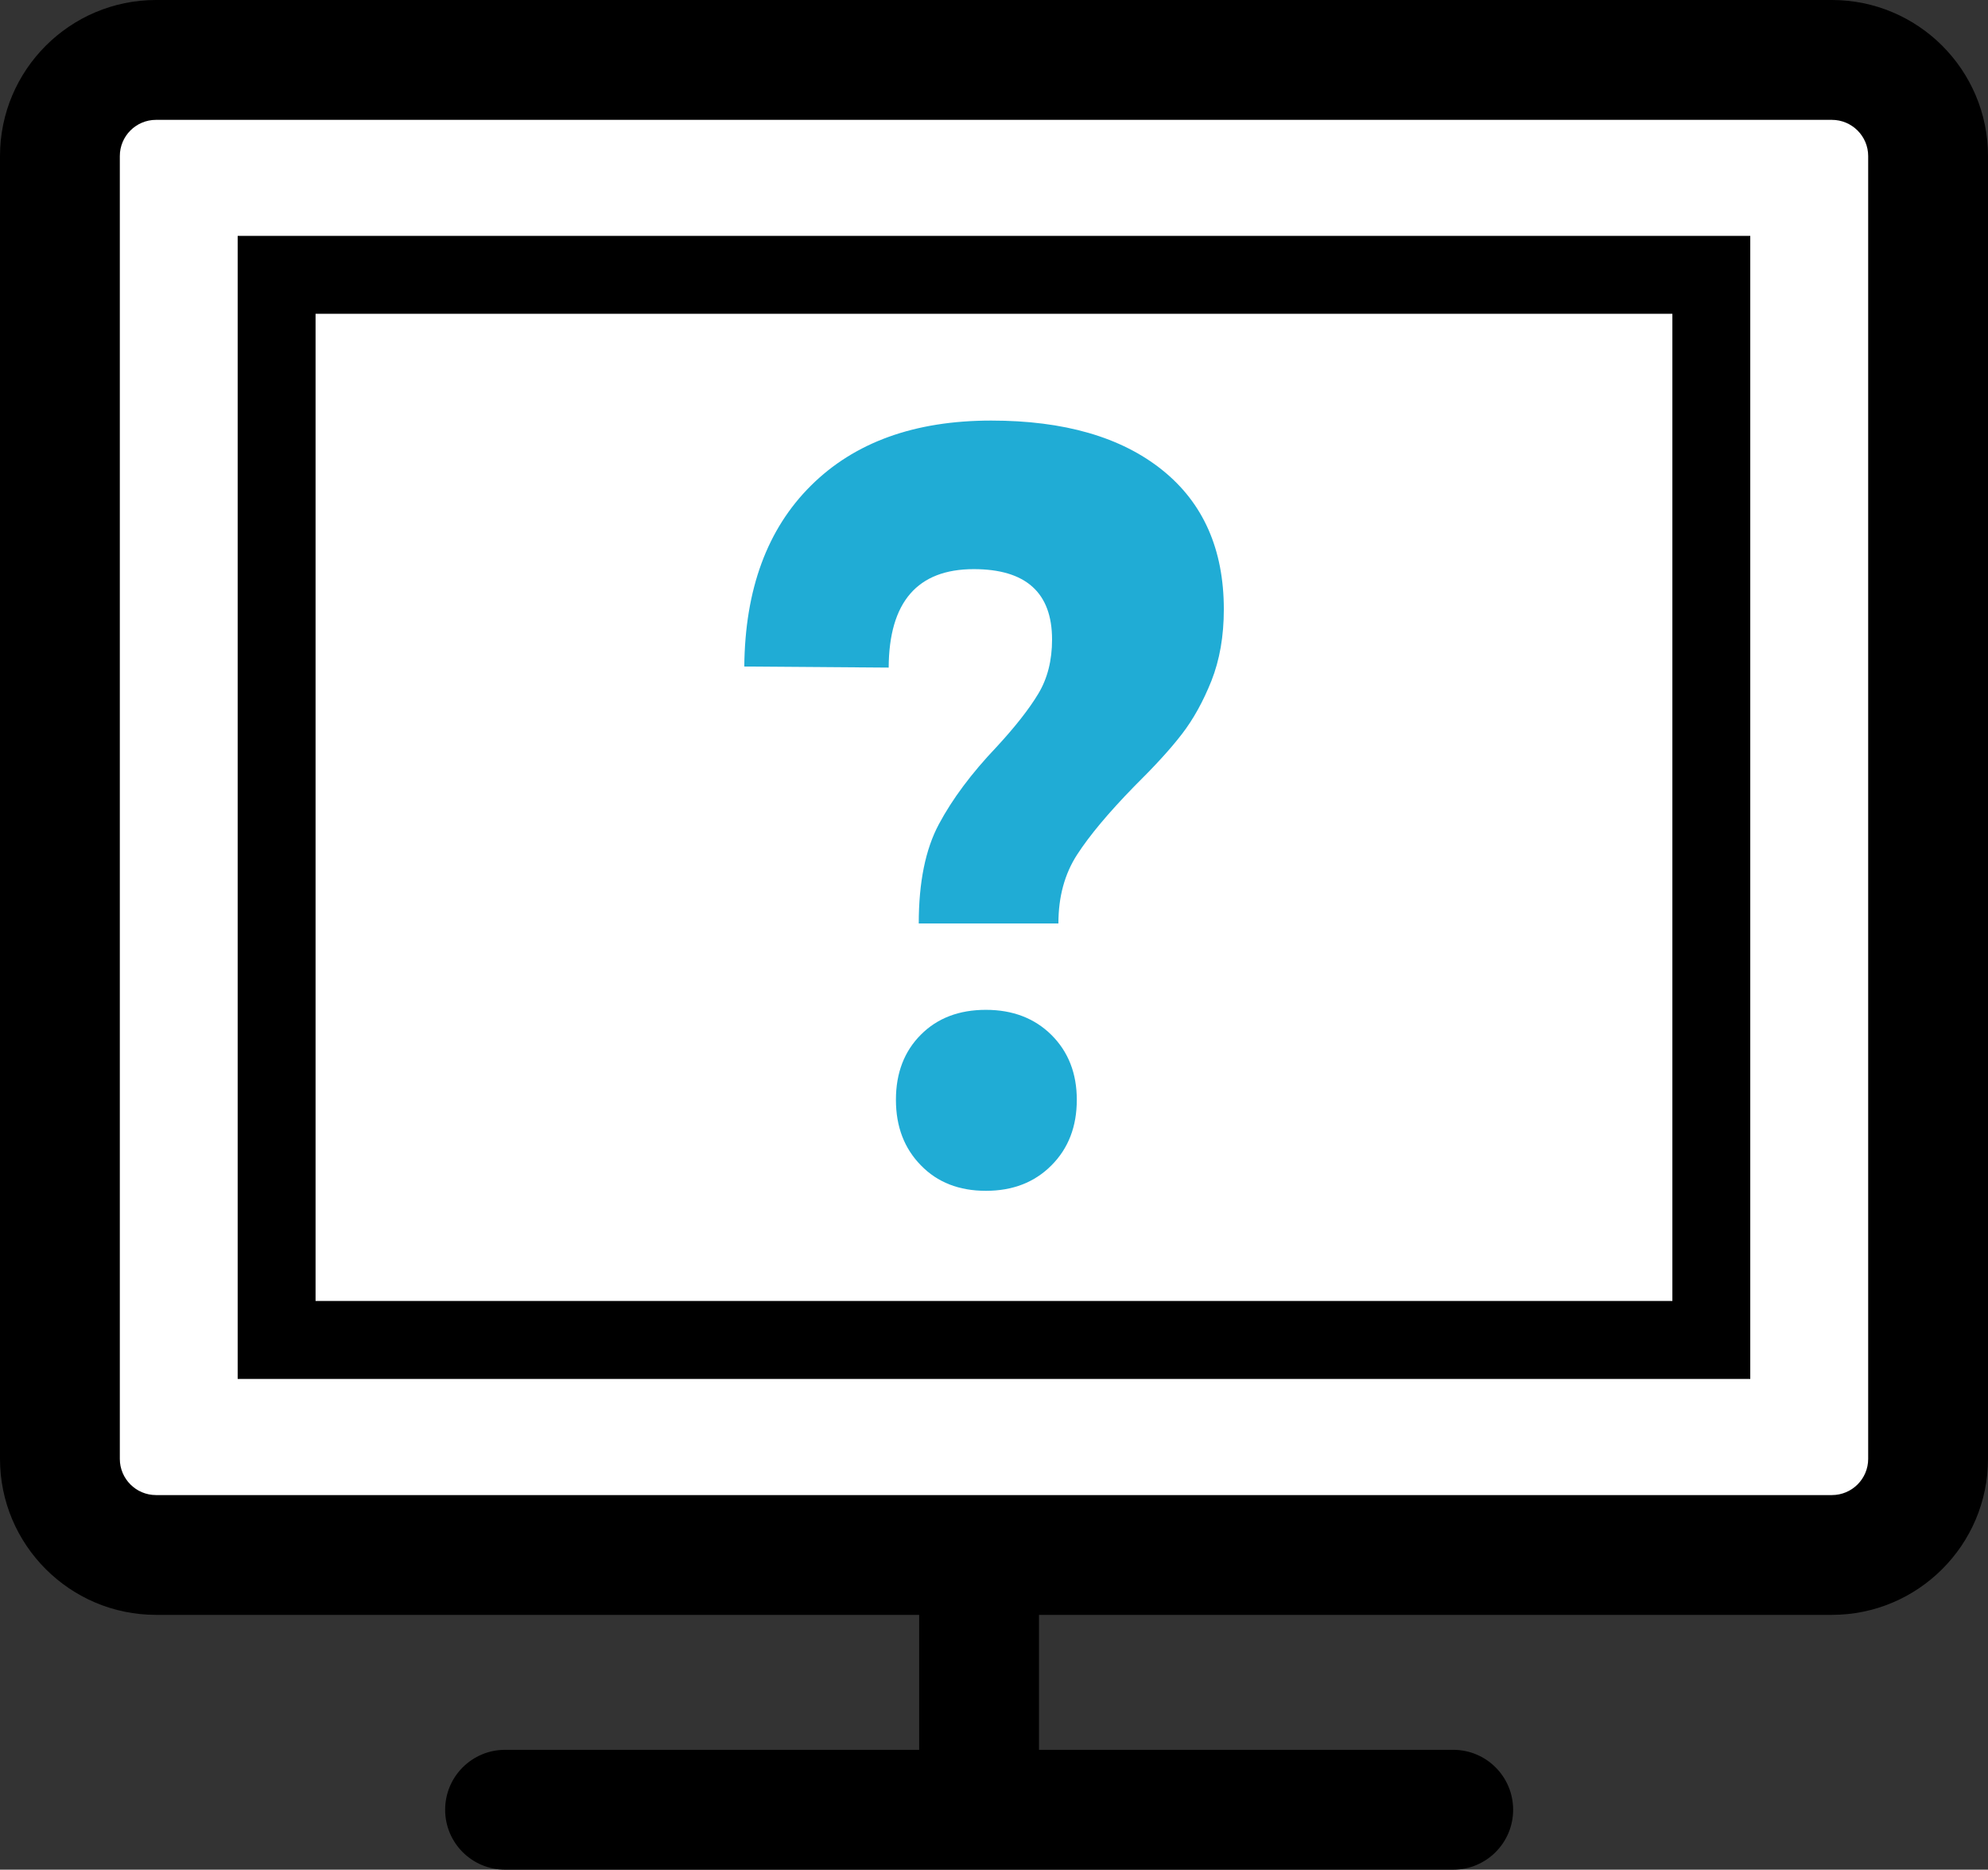
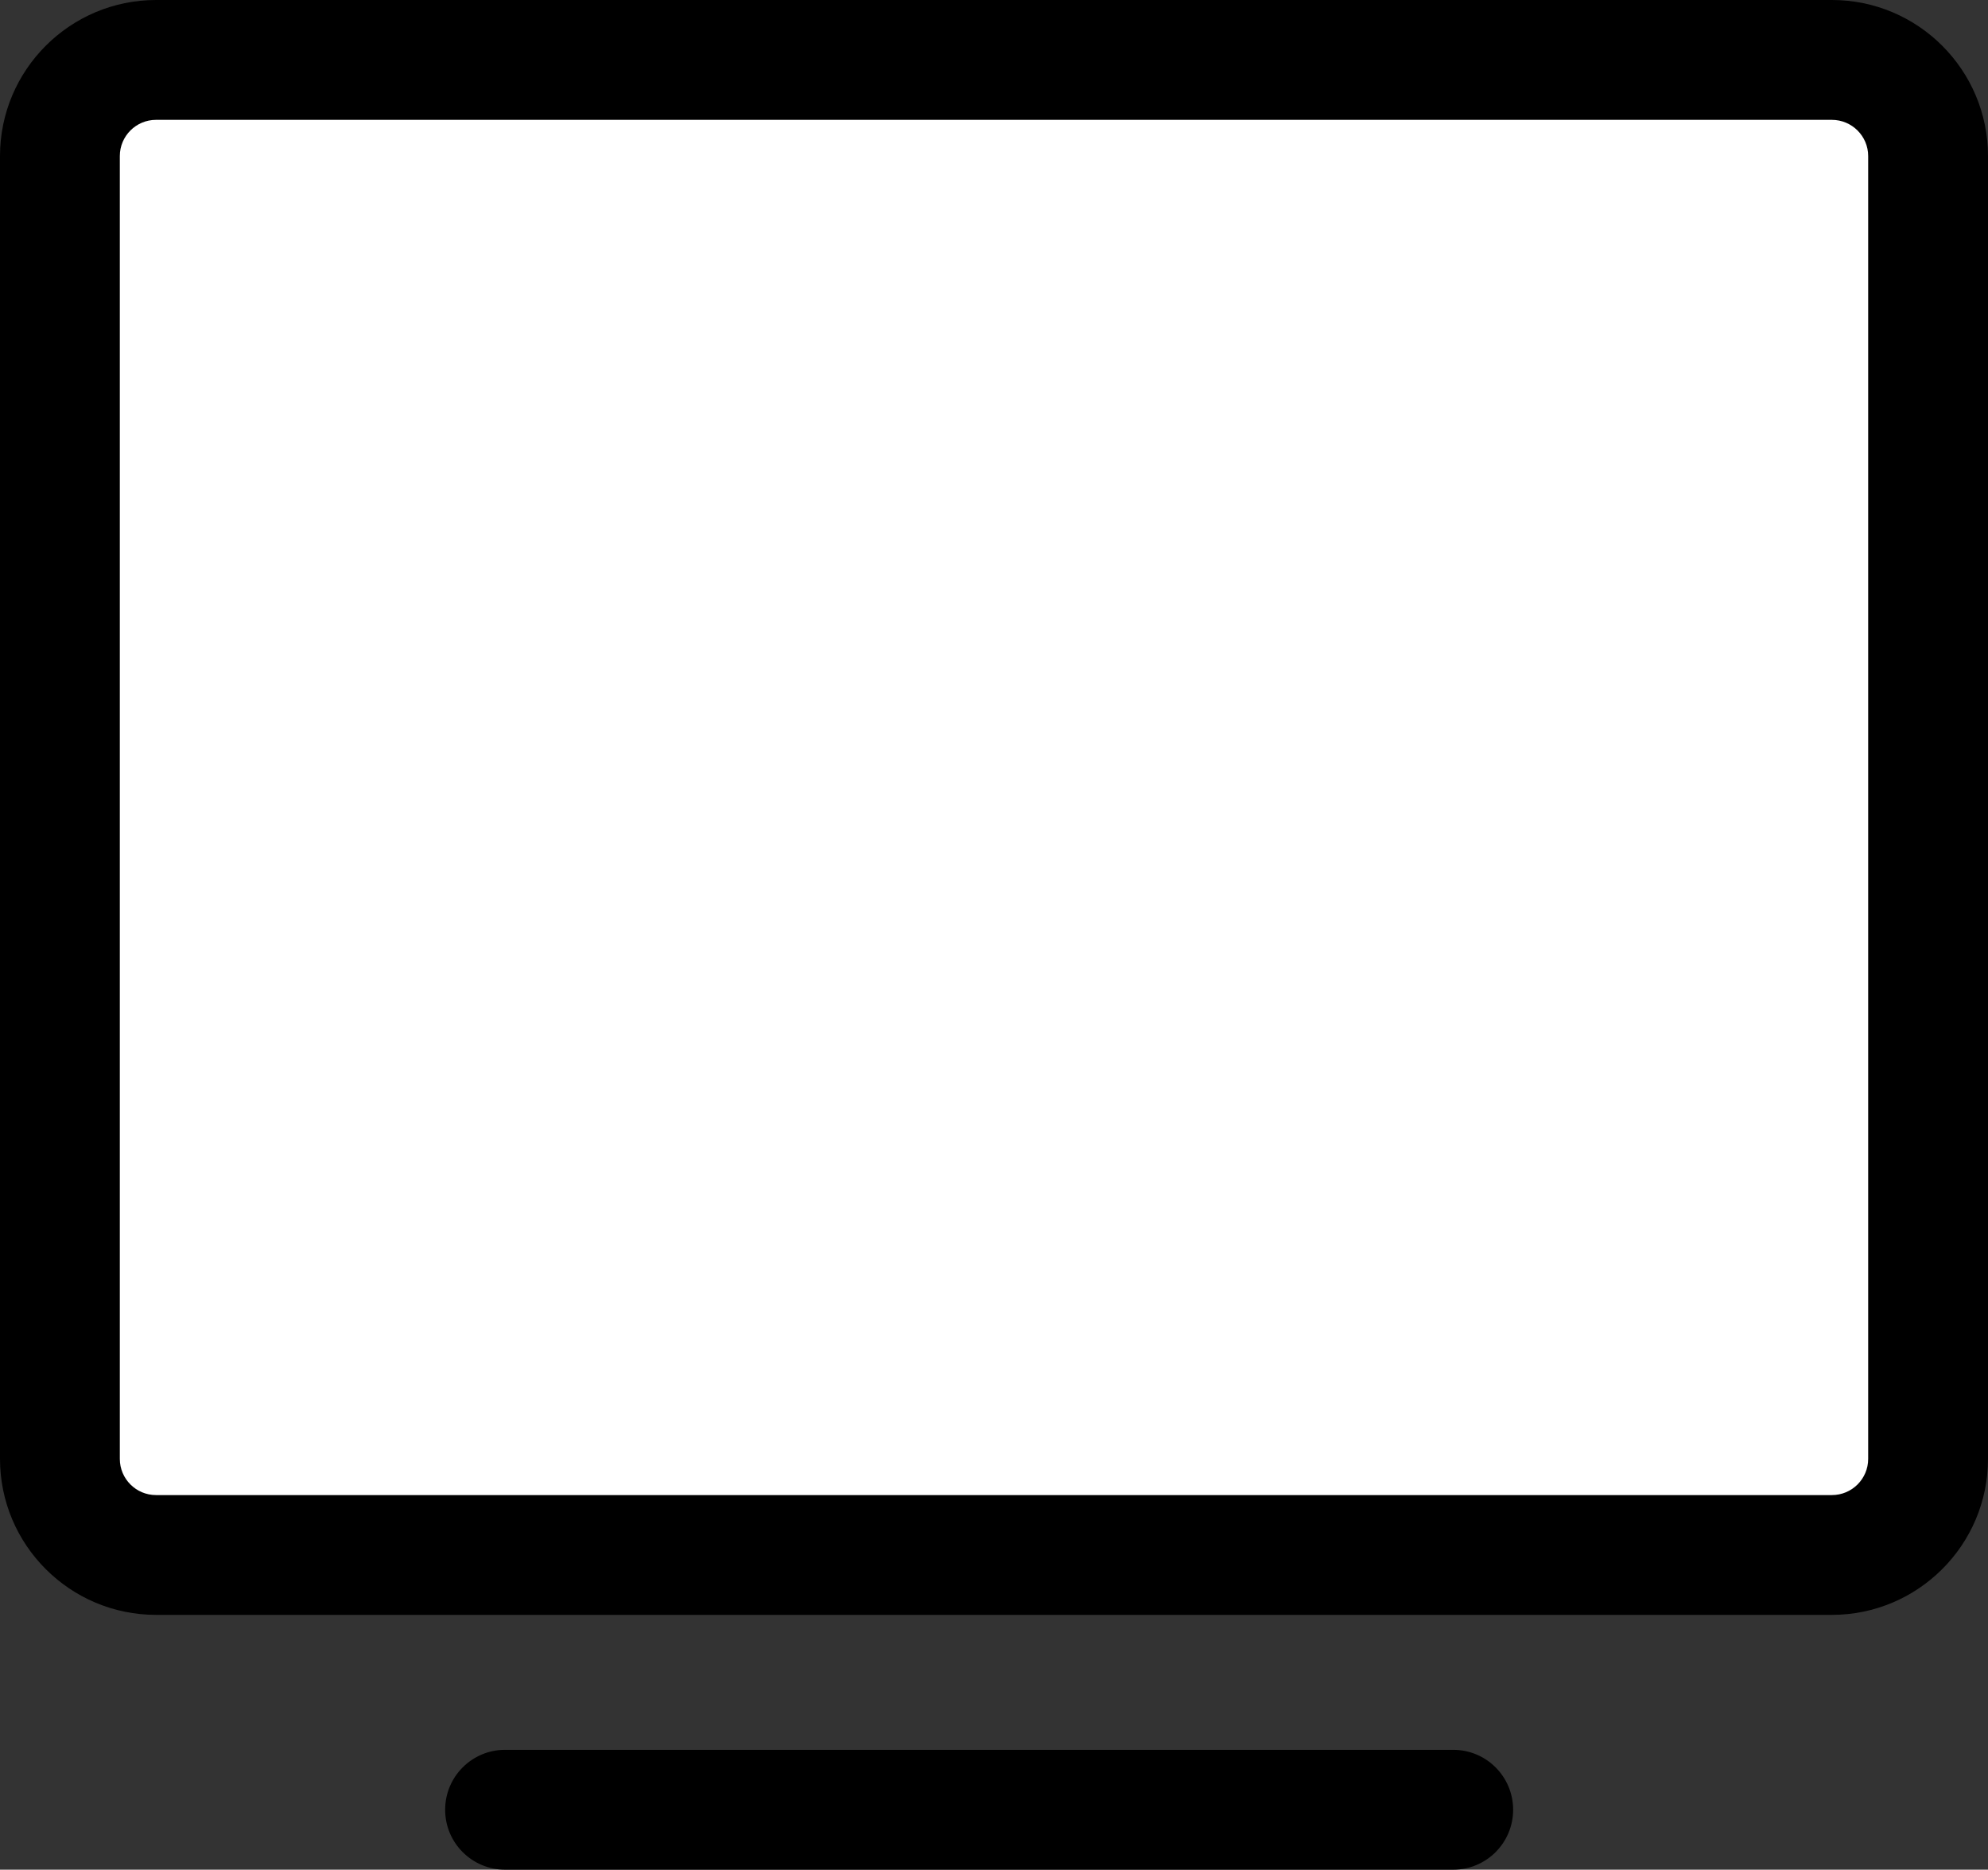
<svg xmlns="http://www.w3.org/2000/svg" version="1.1" id="Isolation_Mode" x="0px" y="0px" width="33.182px" height="31.199px" viewBox="0 0 33.182 31.199" enable-background="new 0 0 33.182 31.199" xml:space="preserve">
  <rect x="0" y="0" width="33.182" height="31.199" fill="#333333" stroke="none" />
  <g>
    <path fill="#FFFFFF" d="M32.182,24.344c0,0.885-0.719,1.604-1.605,1.604H2.604C1.719,25.947,1,25.229,1,24.344V2.604   C1,1.719,1.719,1,2.604,1h27.973c0.887,0,1.605,0.719,1.605,1.604V24.344z" />
    <path d="M30.576,26.947H2.604C1.168,26.947,0,25.779,0,24.344V2.604C0,1.168,1.168,0,2.604,0h27.973   c1.437,0,2.605,1.168,2.605,2.604v21.74C33.182,25.779,32.013,26.947,30.576,26.947z M2.604,2C2.271,2,2,2.271,2,2.604v21.74   c0,0.333,0.271,0.604,0.604,0.604h27.973c0.334,0,0.605-0.271,0.605-0.604V2.604C31.182,2.271,30.91,2,30.576,2H2.604z" />
    <g>
      <rect x="4.617" y="4.586" fill="#FFFFFF" width="23.947" height="17.773" />
-       <path d="M29.214,23.01H3.967V3.936h25.247V23.01z M5.267,21.709h22.647V5.236H5.267V21.709z" />
    </g>
    <path d="M24.256,31.199H8.43c-0.552,0-1-0.447-1-1s0.448-1,1-1h15.826c0.552,0,1,0.447,1,1S24.808,31.199,24.256,31.199z" />
-     <path d="M16.342,30.994c-0.552,0-1-0.447-1-1v-3.707c0-0.553,0.448-1,1-1s1,0.447,1,1v3.707   C17.342,30.547,16.894,30.994,16.342,30.994z" />
  </g>
  <g>
-     <path fill="#20ACD5" d="M13.534,8.105c0.729-0.725,1.733-1.087,3.01-1.087c1.218,0,2.169,0.275,2.855,0.825   c0.685,0.549,1.028,1.325,1.028,2.325c0,0.447-0.069,0.843-0.207,1.193c-0.139,0.347-0.303,0.643-0.494,0.89   c-0.191,0.249-0.457,0.538-0.798,0.875c-0.424,0.435-0.741,0.813-0.949,1.134c-0.209,0.322-0.313,0.705-0.313,1.15h-2.331   c0-0.688,0.112-1.239,0.336-1.657c0.223-0.418,0.544-0.849,0.961-1.287c0.312-0.338,0.544-0.633,0.699-0.891   c0.153-0.254,0.229-0.556,0.229-0.903c0-0.782-0.437-1.175-1.307-1.175c-0.94,0-1.415,0.549-1.42,1.643l-2.41-0.018   C12.435,9.833,12.806,8.828,13.534,8.105z M17.55,17.27c0.282,0.281,0.423,0.642,0.423,1.082c0,0.447-0.141,0.812-0.423,1.094   c-0.282,0.284-0.647,0.425-1.094,0.425c-0.448,0-0.81-0.141-1.085-0.425c-0.277-0.282-0.417-0.646-0.417-1.094   s0.14-0.81,0.417-1.087c0.275-0.276,0.637-0.414,1.085-0.414C16.903,16.851,17.268,16.991,17.55,17.27z" />
-   </g>
+     </g>
</svg>